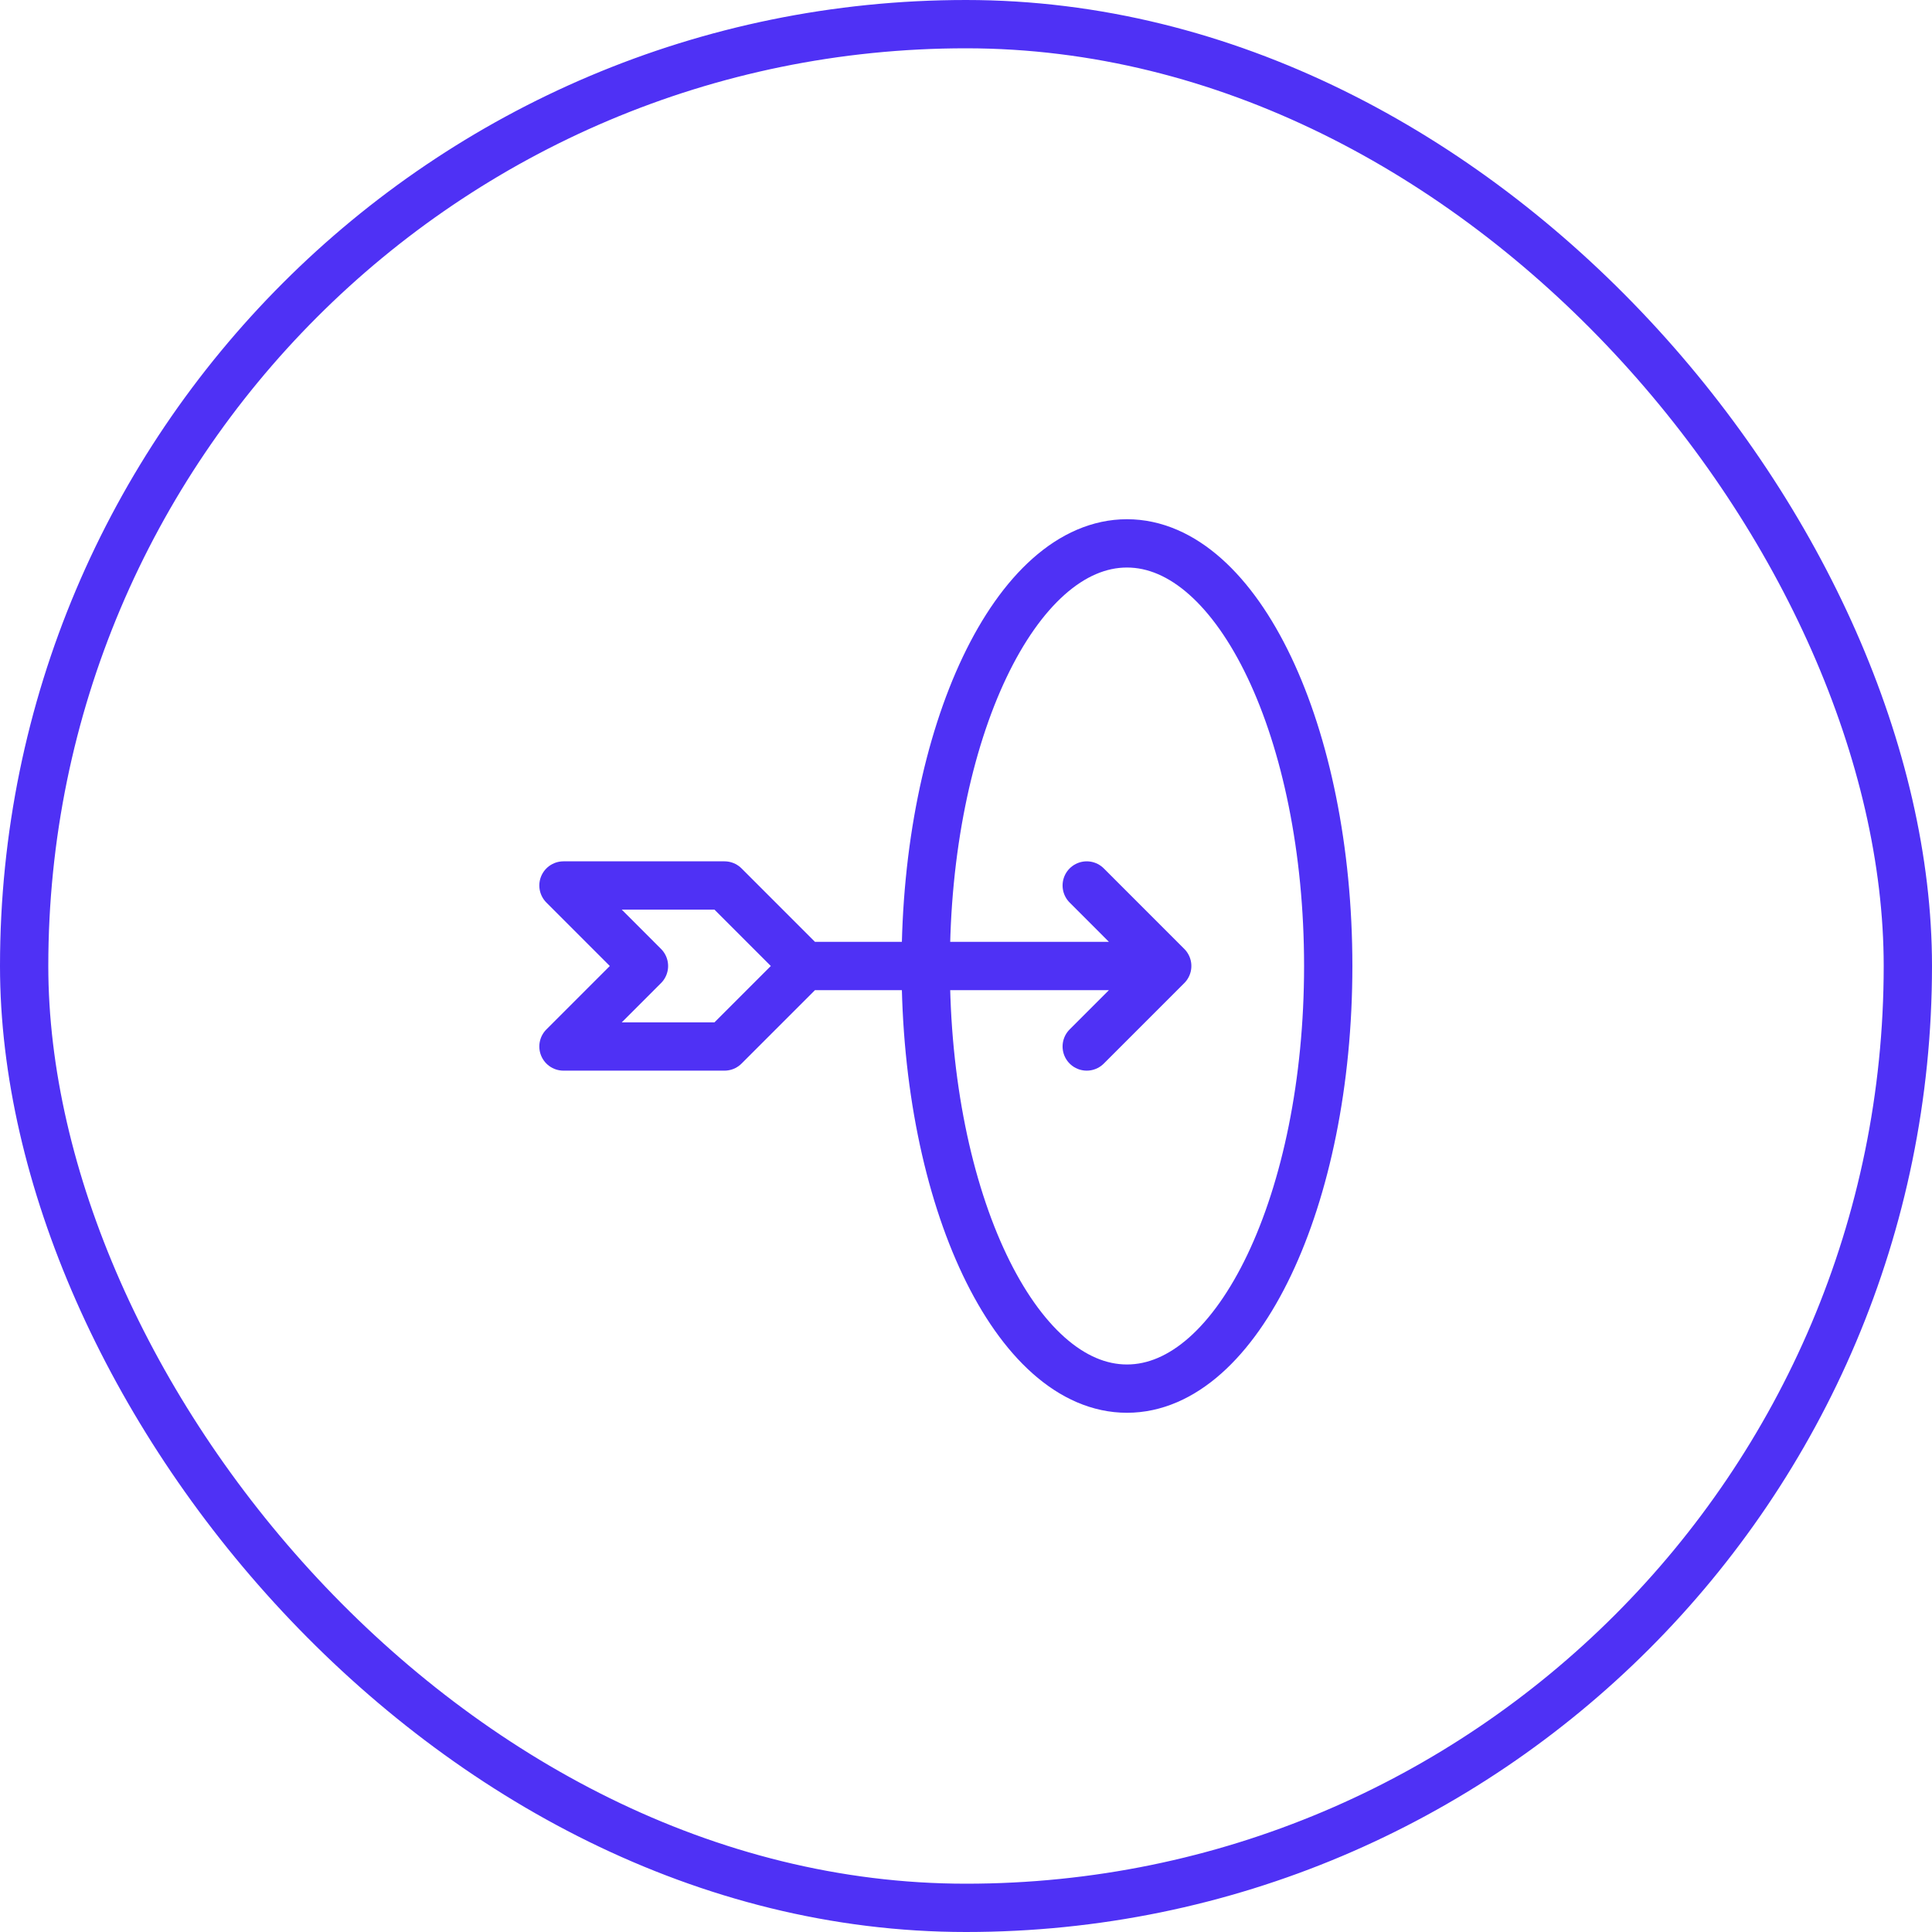
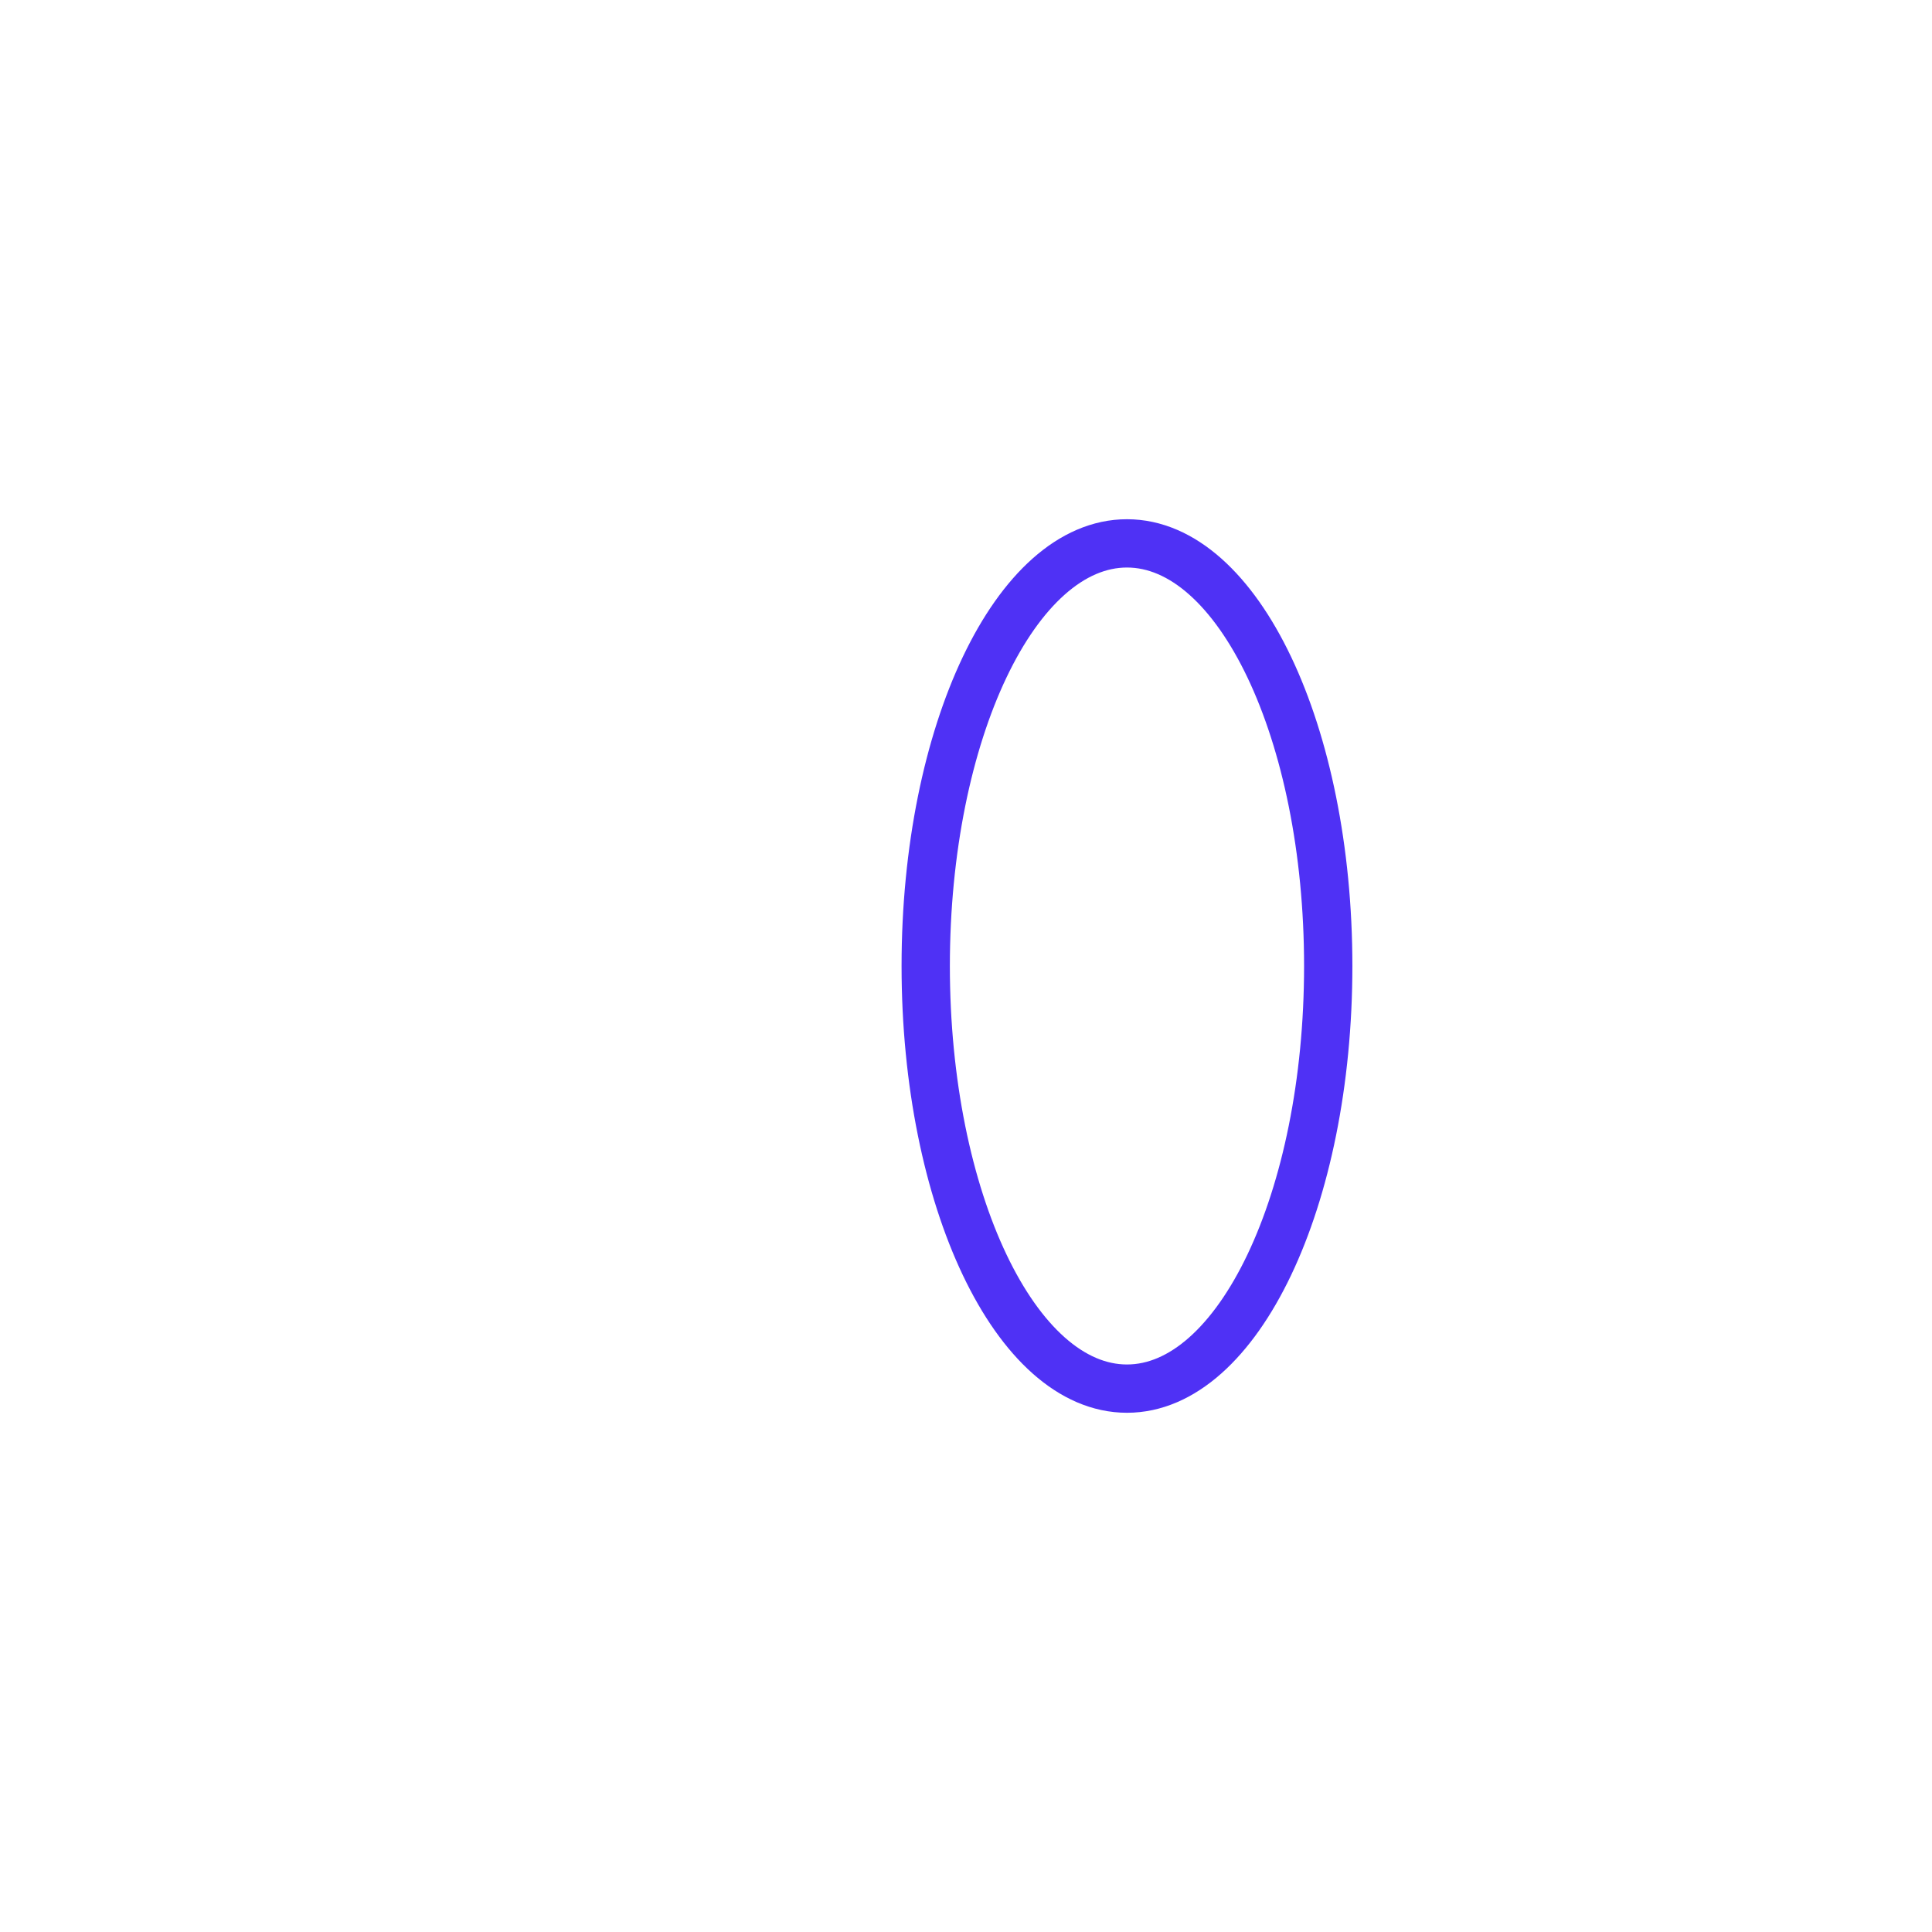
<svg xmlns="http://www.w3.org/2000/svg" width="80" height="80" viewBox="0 0 80 80" fill="none">
-   <rect x="1" y="1" width="78" height="78" rx="39" stroke="#4F31F5" stroke-width="2" />
-   <path d="M33.332 40H48.332M33.332 40L29.999 36.666H23.332L26.665 40L23.332 43.333H29.999L33.332 40ZM48.332 40L44.999 36.666M48.332 40L44.999 43.333" stroke="#4F31F5" stroke-width="2" stroke-linecap="round" stroke-linejoin="round" />
  <path d="M46.665 57.5C51.268 57.5 54.999 49.665 54.999 40C54.999 30.335 51.268 22.5 46.665 22.5C42.063 22.5 38.332 30.335 38.332 40C38.332 49.665 42.063 57.5 46.665 57.5Z" stroke="#4F31F5" stroke-width="2" stroke-linecap="round" stroke-linejoin="round" />
</svg>